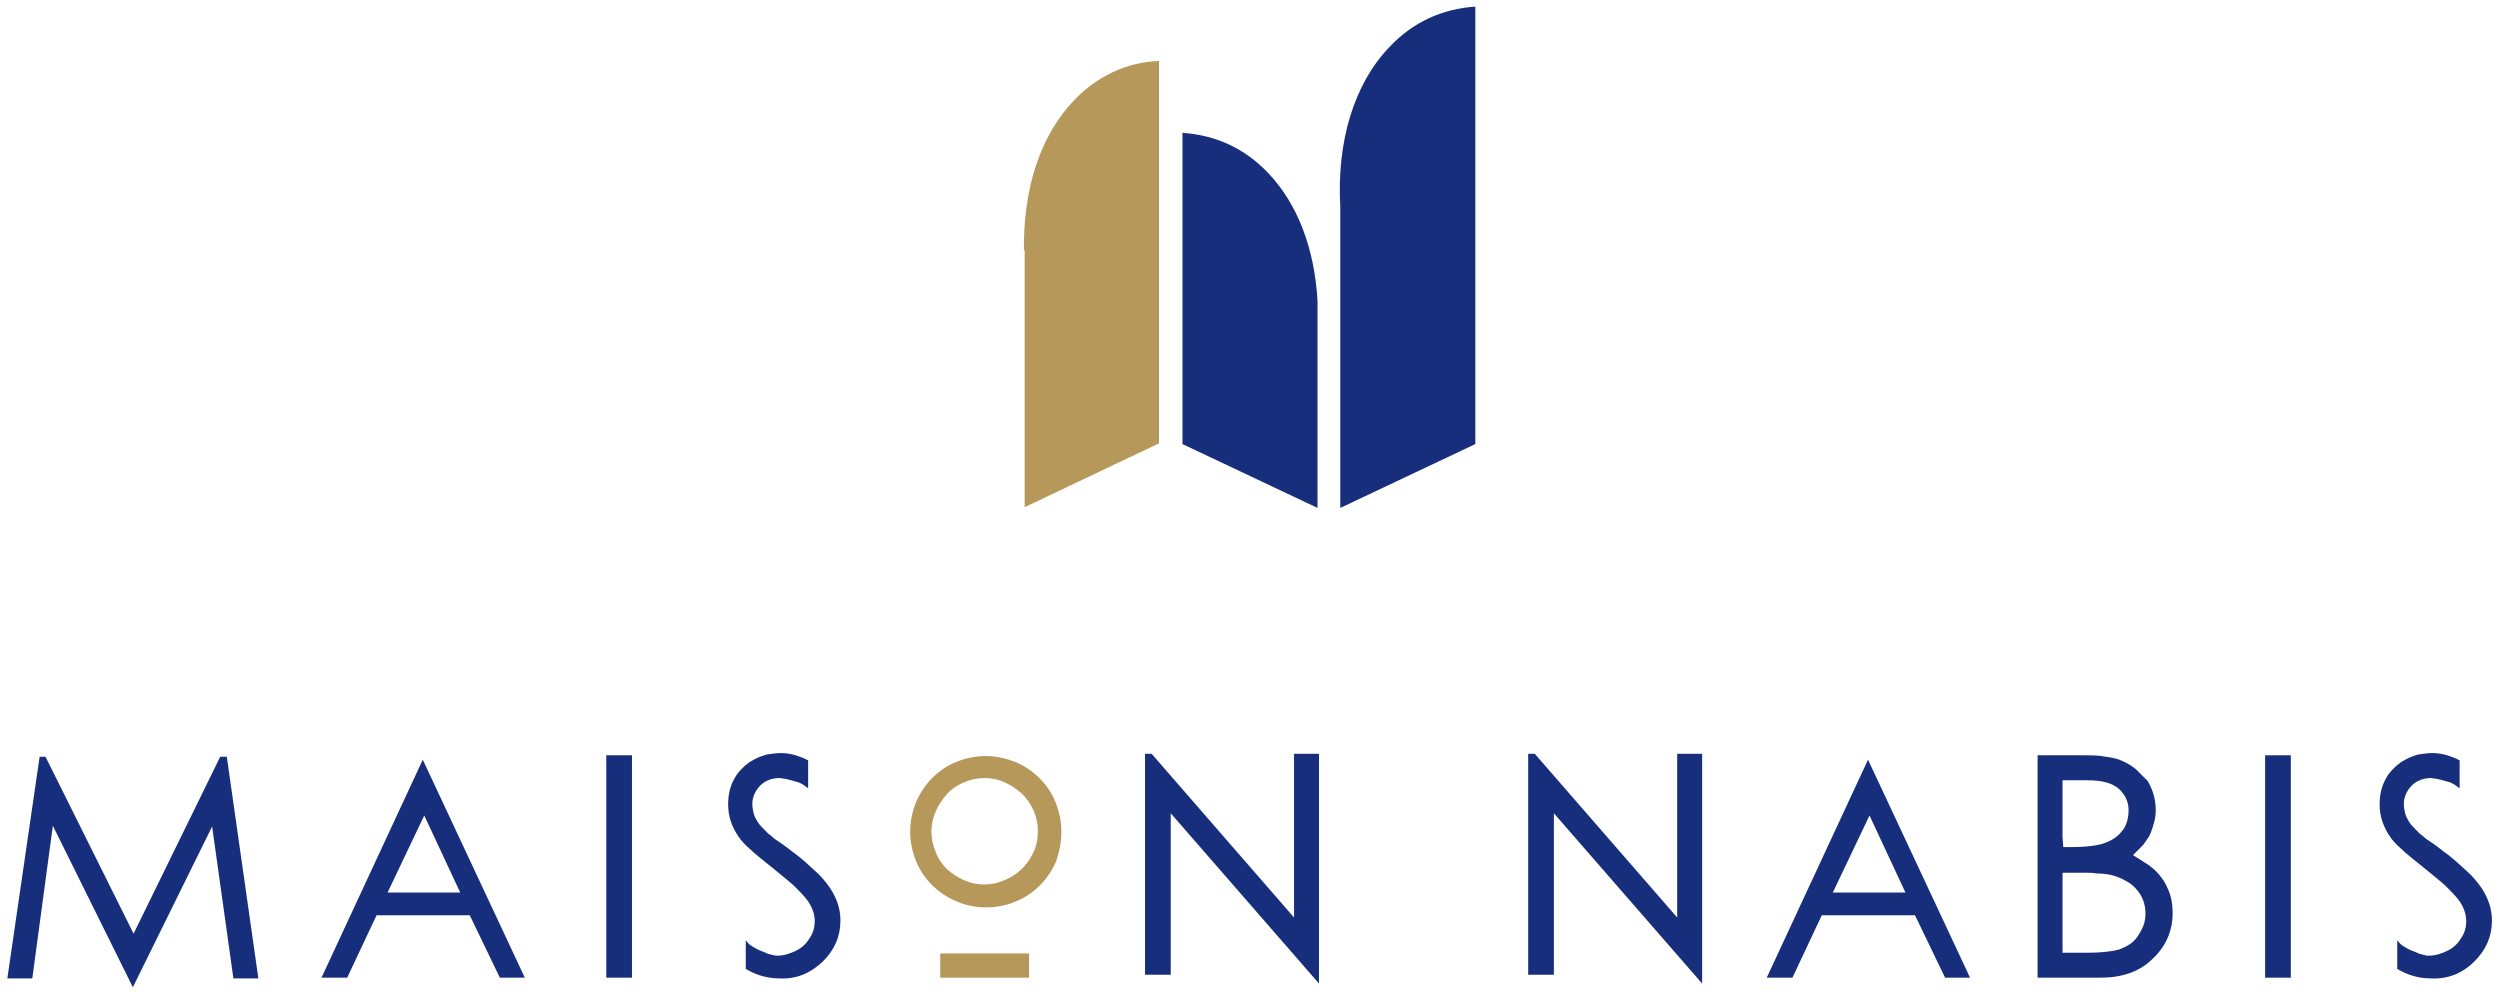
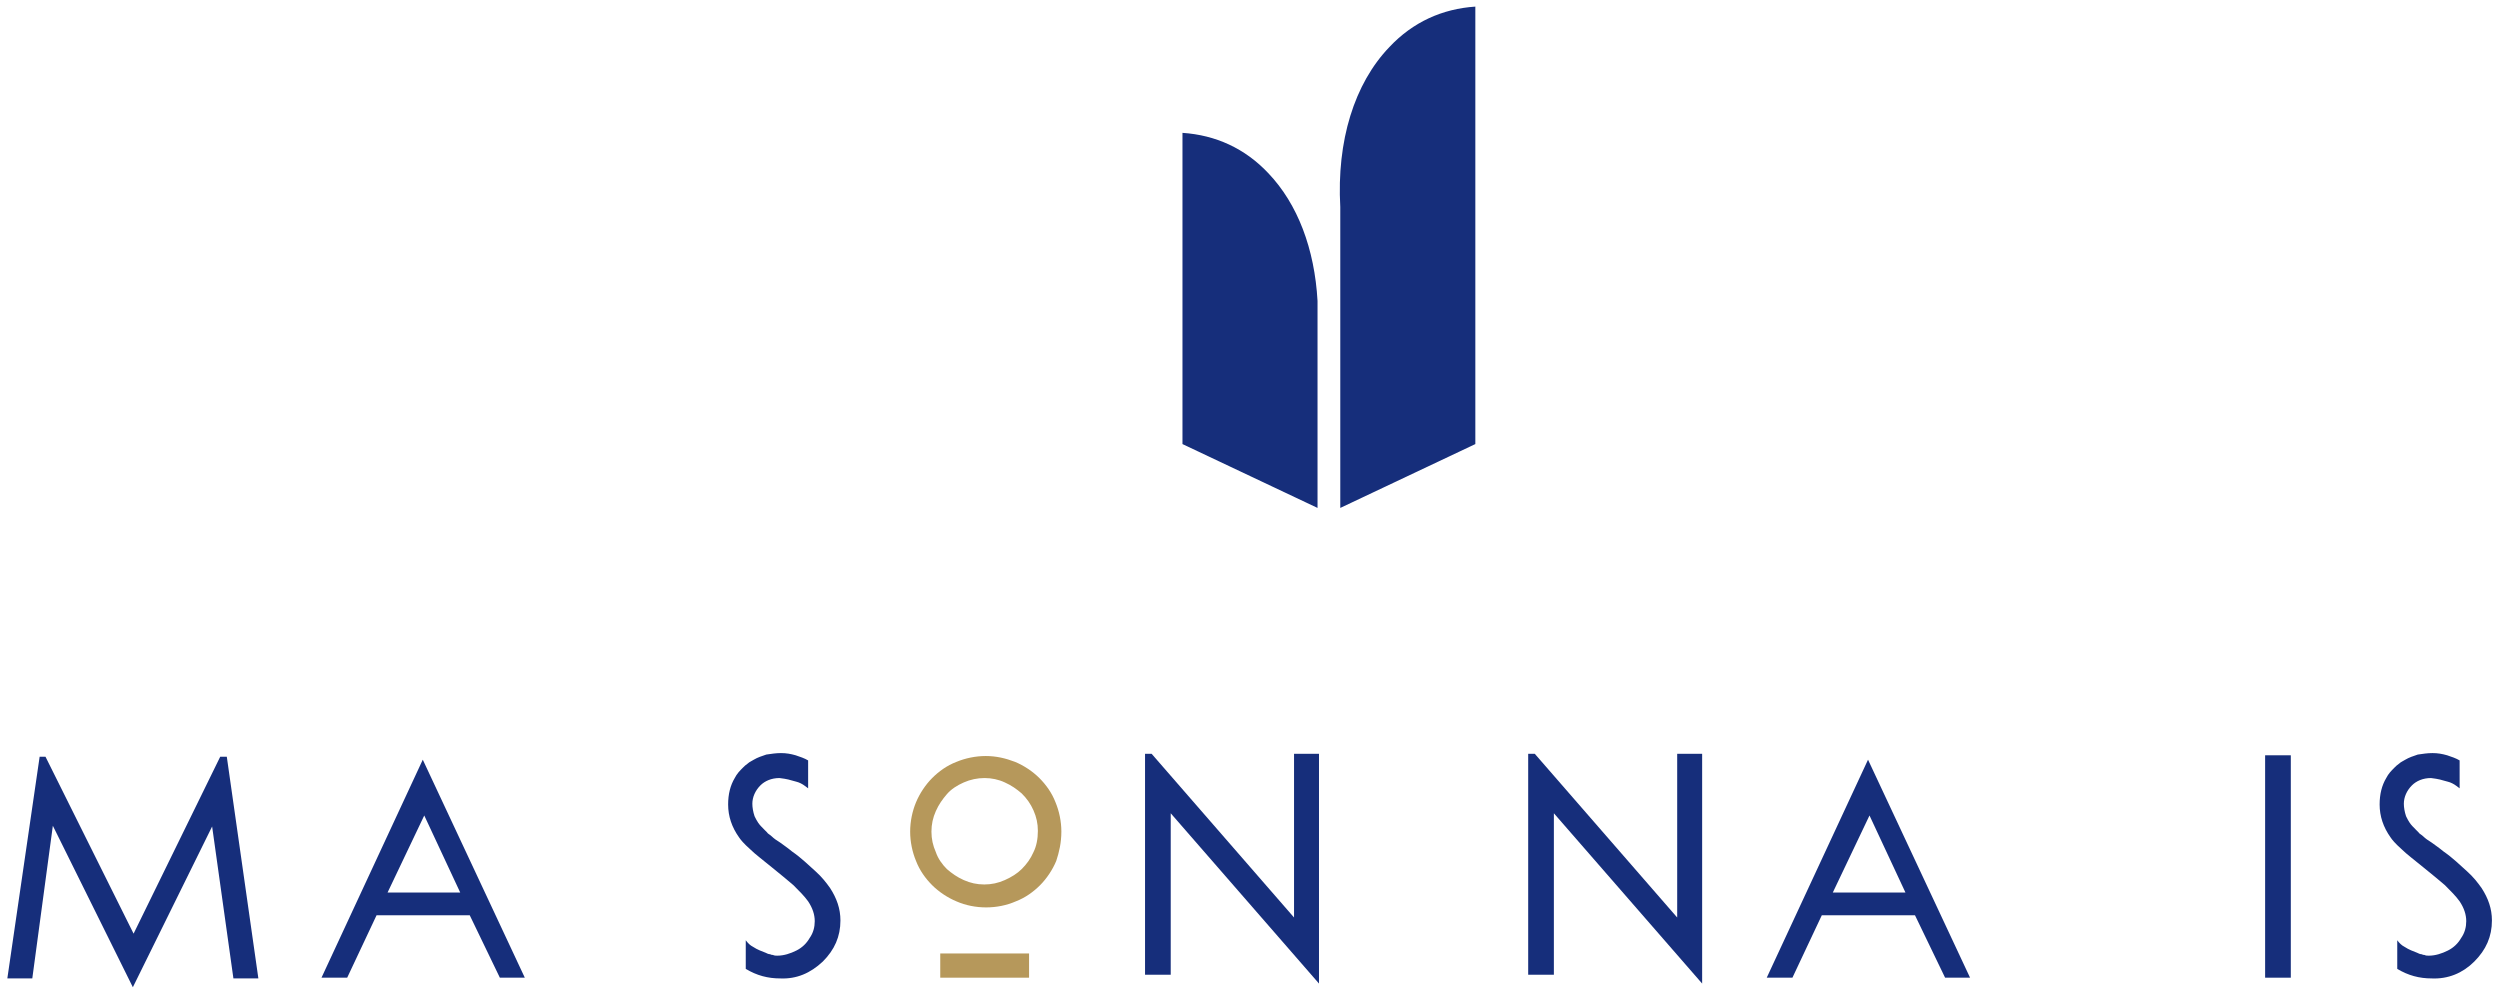
<svg xmlns="http://www.w3.org/2000/svg" version="1.1" id="Calque_1" x="0px" y="0px" viewBox="0 0 340.6 135.1" style="enable-background:new 0 0 340.6 135.1;" xml:space="preserve">
  <style type="text/css">
	.st0{fill:#B6985B;}
	.st1{fill:#162E7B;}
</style>
  <g>
    <g>
-       <path class="st0" d="M139.6,69.1v-35l-0.1,0c-0.1-8.4,2.2-15.5,6.7-20.3c3.2-3.4,7.2-5.3,11.7-5.5l0,52.1L139.6,69.1z" />
      <g>
        <rect x="128.1" y="129.9" class="st0" width="12.1" height="3.3" />
        <path class="st0" d="M144.6,113.3c0-1.4-0.3-2.8-0.8-4c-0.5-1.3-1.3-2.4-2.2-3.3c-0.9-0.9-2.1-1.7-3.3-2.2     c-1.3-0.5-2.6-0.8-4-0.8c-1.4,0-2.8,0.3-4,0.8c-1.3,0.5-2.4,1.3-3.3,2.2c-0.9,0.9-1.7,2.1-2.2,3.3c-0.5,1.2-0.8,2.6-0.8,4     c0,1.4,0.3,2.8,0.8,4c0.5,1.3,1.3,2.4,2.2,3.3c0.9,0.9,2.1,1.7,3.3,2.2c2.5,1.1,5.6,1.1,8.1,0c1.3-0.5,2.4-1.3,3.3-2.2     c0.9-0.9,1.7-2.1,2.2-3.3C144.3,116.1,144.6,114.8,144.6,113.3z M140.8,116.1c-0.4,0.9-0.9,1.6-1.6,2.3c-0.6,0.6-1.4,1.1-2.3,1.5     c-0.9,0.4-1.8,0.6-2.8,0.6s-1.9-0.2-2.8-0.6c-0.9-0.4-1.6-0.9-2.3-1.5c-0.6-0.6-1.2-1.4-1.5-2.3c-0.4-0.9-0.6-1.8-0.6-2.8     c0-1,0.2-1.9,0.6-2.8c0.4-0.9,0.9-1.6,1.5-2.3c0.6-0.7,1.4-1.2,2.3-1.6c1.8-0.8,3.9-0.8,5.6,0c0.9,0.4,1.6,0.9,2.3,1.5     c0.7,0.7,1.2,1.4,1.6,2.3c0.4,0.9,0.6,1.8,0.6,2.8C141.4,114.3,141.2,115.3,140.8,116.1z" />
      </g>
    </g>
    <g>
      <path class="st1" d="M161.1,60.5V18.1c4.5,0.3,8.5,2.1,11.7,5.5c4,4.2,6.3,10.3,6.7,17.4v28.2L161.1,60.5z" />
      <path class="st1" d="M201,18.9v41.6l-18.4,8.7l0-41c-0.5-9,1.9-16.8,6.7-21.8c3.2-3.4,7.2-5.2,11.7-5.5L201,18.9z" />
      <polygon class="st1" points="30,103.1 18.2,127.2 6.2,103.1 5.4,103.1 1,133.3 4.4,133.3 7.2,112.5 18.1,134.5 28.9,112.6     31.8,133.3 35.2,133.3 30.9,103.1   " />
      <path class="st1" d="M43.8,133.2h3.5l4-8.5H64l4.1,8.5h3.4l-13.9-29.7L43.8,133.2z M62.7,121.6h-9.9l5-10.5L62.7,121.6z" />
-       <rect x="82.6" y="102.9" class="st1" width="3.5" height="30.3" />
      <path class="st1" d="M112.1,131c1.6-1.6,2.4-3.4,2.4-5.6c0-1.6-0.5-3-1.4-4.4c-0.5-0.7-1.1-1.5-2-2.3c-0.9-0.8-1.9-1.8-3.2-2.7    l0,0c-0.6-0.5-1.2-0.9-1.6-1.2c-0.5-0.3-0.9-0.6-1.1-0.8c-0.3-0.3-0.6-0.4-0.7-0.6c-0.1-0.1-0.2-0.2-0.3-0.3    c-0.4-0.4-0.7-0.7-0.9-1c-0.2-0.3-0.3-0.5-0.4-0.7l-0.1-0.2c-0.2-0.6-0.3-1.2-0.3-1.7c0-0.9,0.4-1.8,1.1-2.5c0.6-0.6,1.5-1,2.6-1    l0.7,0.1l0.5,0.1c0.4,0.1,0.7,0.2,1.1,0.3c0.4,0.1,0.8,0.3,1.2,0.6c0.1,0.1,0.3,0.2,0.4,0.3v-3.8c-0.5-0.3-1.1-0.5-1.7-0.7    c-0.7-0.2-1.3-0.3-2-0.3c-0.7,0-1.3,0.1-2,0.2c-0.6,0.2-1.2,0.4-1.7,0.7c-0.3,0.2-0.6,0.3-0.8,0.5c-0.3,0.2-0.5,0.4-0.7,0.6    c-0.4,0.4-0.8,0.8-1.1,1.4c-0.6,1-0.9,2.2-0.9,3.6c0,1.6,0.5,3.1,1.5,4.5c0.2,0.3,0.6,0.8,1.5,1.6c0.7,0.7,1.8,1.5,3,2.5    c1.1,0.9,2.1,1.7,2.9,2.4c0.8,0.8,1.5,1.5,2,2.2c0.6,0.9,0.9,1.8,0.9,2.7c0,0.8-0.2,1.6-0.7,2.3c-0.4,0.7-1,1.3-1.8,1.7    c-0.8,0.4-1.7,0.7-2.6,0.7c-0.2,0-0.4,0-0.6-0.1c-0.1,0-0.2,0-0.4-0.1c-0.2,0-0.4-0.1-0.6-0.2c-0.5-0.2-1.1-0.4-1.7-0.8    c-0.4-0.2-0.7-0.5-1-0.9v3.9c1.5,0.9,3,1.3,4.7,1.3C108.5,133.4,110.4,132.6,112.1,131z" />
      <polygon class="st1" points="179.7,102.7 176.3,102.7 176.3,125 156.9,102.7 156,102.7 156,132.8 159.5,132.8 159.5,110.8     179.7,134   " />
      <polygon class="st1" points="231.9,102.7 228.5,102.7 228.5,125 209.1,102.7 208.2,102.7 208.2,132.8 211.7,132.8 211.7,110.8     231.9,134   " />
      <path class="st1" d="M240.7,133.2h3.5l4-8.5h12.7l4.1,8.5h3.4l-13.9-29.7L240.7,133.2z M259.6,121.6h-9.9l5-10.5L259.6,121.6z" />
-       <path class="st1" d="M291,104.8c-0.5-0.4-1.1-0.8-1.8-1.1c-0.6-0.3-1.4-0.5-2.3-0.6c-0.9-0.2-2-0.2-3.2-0.2h-6.1v30.3h8.5    c3,0,5.4-0.8,7.2-2.6c1.8-1.7,2.7-3.8,2.7-6.2c0-1.2-0.2-2.4-0.7-3.4c-0.2-0.5-0.5-1-0.8-1.4c-0.3-0.4-0.7-0.9-1.2-1.3    c-0.1-0.1-0.3-0.2-0.5-0.4l-2.2-1.4l1.2-1.2c0.2-0.2,0.3-0.3,0.4-0.5c0.2-0.2,0.3-0.5,0.5-0.7c0.3-0.5,0.5-1.1,0.7-1.8    c0.2-0.6,0.3-1.3,0.3-1.9c0-1.5-0.4-2.8-1.1-4C292,105.8,291.5,105.3,291,104.8z M281,106.3h3.2c1.2,0,2.1,0.1,2.8,0.3    c0.7,0.2,1.2,0.5,1.6,0.8c0.9,0.8,1.4,1.8,1.4,3c0,0.9-0.2,1.8-0.7,2.6l-0.1,0.1c-0.6,0.8-1.3,1.3-2.3,1.7    c-0.3,0.1-0.8,0.3-1.6,0.4c-0.7,0.1-1.6,0.2-2.8,0.2h-1.4L281,114V106.3z M291.1,121.2c0.8,0.9,1.2,2,1.2,3.3c0,1-0.3,1.9-0.9,2.8    c-0.5,0.9-1.3,1.5-2.3,1.9c-0.4,0.2-0.9,0.3-1.6,0.4c-0.7,0.1-1.7,0.2-3,0.2H281v-10.9h3.1c0.5,0,1.1,0,1.5,0.1    c0.8,0,1.5,0.1,2,0.2c0.8,0.2,1.5,0.5,2,0.8C290.2,120.3,290.7,120.7,291.1,121.2z" />
      <rect x="308.6" y="102.9" class="st1" width="3.5" height="30.3" />
      <path class="st1" d="M337.1,131c1.6-1.6,2.4-3.4,2.4-5.6c0-1.6-0.5-3-1.4-4.4c-0.5-0.7-1.1-1.5-2-2.3c-0.9-0.8-1.9-1.8-3.2-2.7    l0,0c-0.6-0.5-1.2-0.9-1.6-1.2c-0.5-0.3-0.9-0.6-1.1-0.8c-0.3-0.3-0.6-0.4-0.7-0.6c-0.1-0.1-0.2-0.2-0.3-0.3    c-0.4-0.4-0.7-0.7-0.9-1c-0.2-0.3-0.3-0.5-0.4-0.7l-0.1-0.2c-0.2-0.6-0.3-1.2-0.3-1.7c0-0.9,0.4-1.8,1.1-2.5c0.6-0.6,1.5-1,2.6-1    l0.7,0.1l0.5,0.1c0.4,0.1,0.7,0.2,1.1,0.3c0.4,0.1,0.8,0.3,1.2,0.6c0.1,0.1,0.3,0.2,0.4,0.3v-3.8c-0.5-0.3-1.1-0.5-1.7-0.7    c-0.7-0.2-1.3-0.3-2-0.3c-0.7,0-1.3,0.1-2,0.2c-0.6,0.2-1.2,0.4-1.7,0.7c-0.3,0.2-0.6,0.3-0.8,0.5c-0.3,0.2-0.5,0.4-0.7,0.6    c-0.4,0.4-0.8,0.8-1.1,1.4c-0.6,1-0.9,2.2-0.9,3.6c0,1.6,0.5,3.1,1.5,4.5c0.2,0.3,0.6,0.8,1.5,1.6c0.7,0.7,1.8,1.5,3,2.5    c1.1,0.9,2.1,1.7,2.9,2.4c0.8,0.8,1.5,1.5,2,2.2c0.6,0.9,0.9,1.8,0.9,2.7c0,0.8-0.2,1.6-0.7,2.3c-0.4,0.7-1,1.3-1.8,1.7    c-0.8,0.4-1.7,0.7-2.6,0.7c-0.2,0-0.4,0-0.6-0.1c-0.1,0-0.2,0-0.4-0.1c-0.2,0-0.4-0.1-0.6-0.2c-0.5-0.2-1.1-0.4-1.7-0.8    c-0.4-0.2-0.7-0.5-1-0.9v3.9c1.5,0.9,3,1.3,4.7,1.3C333.5,133.4,335.5,132.6,337.1,131z" />
    </g>
  </g>
</svg>